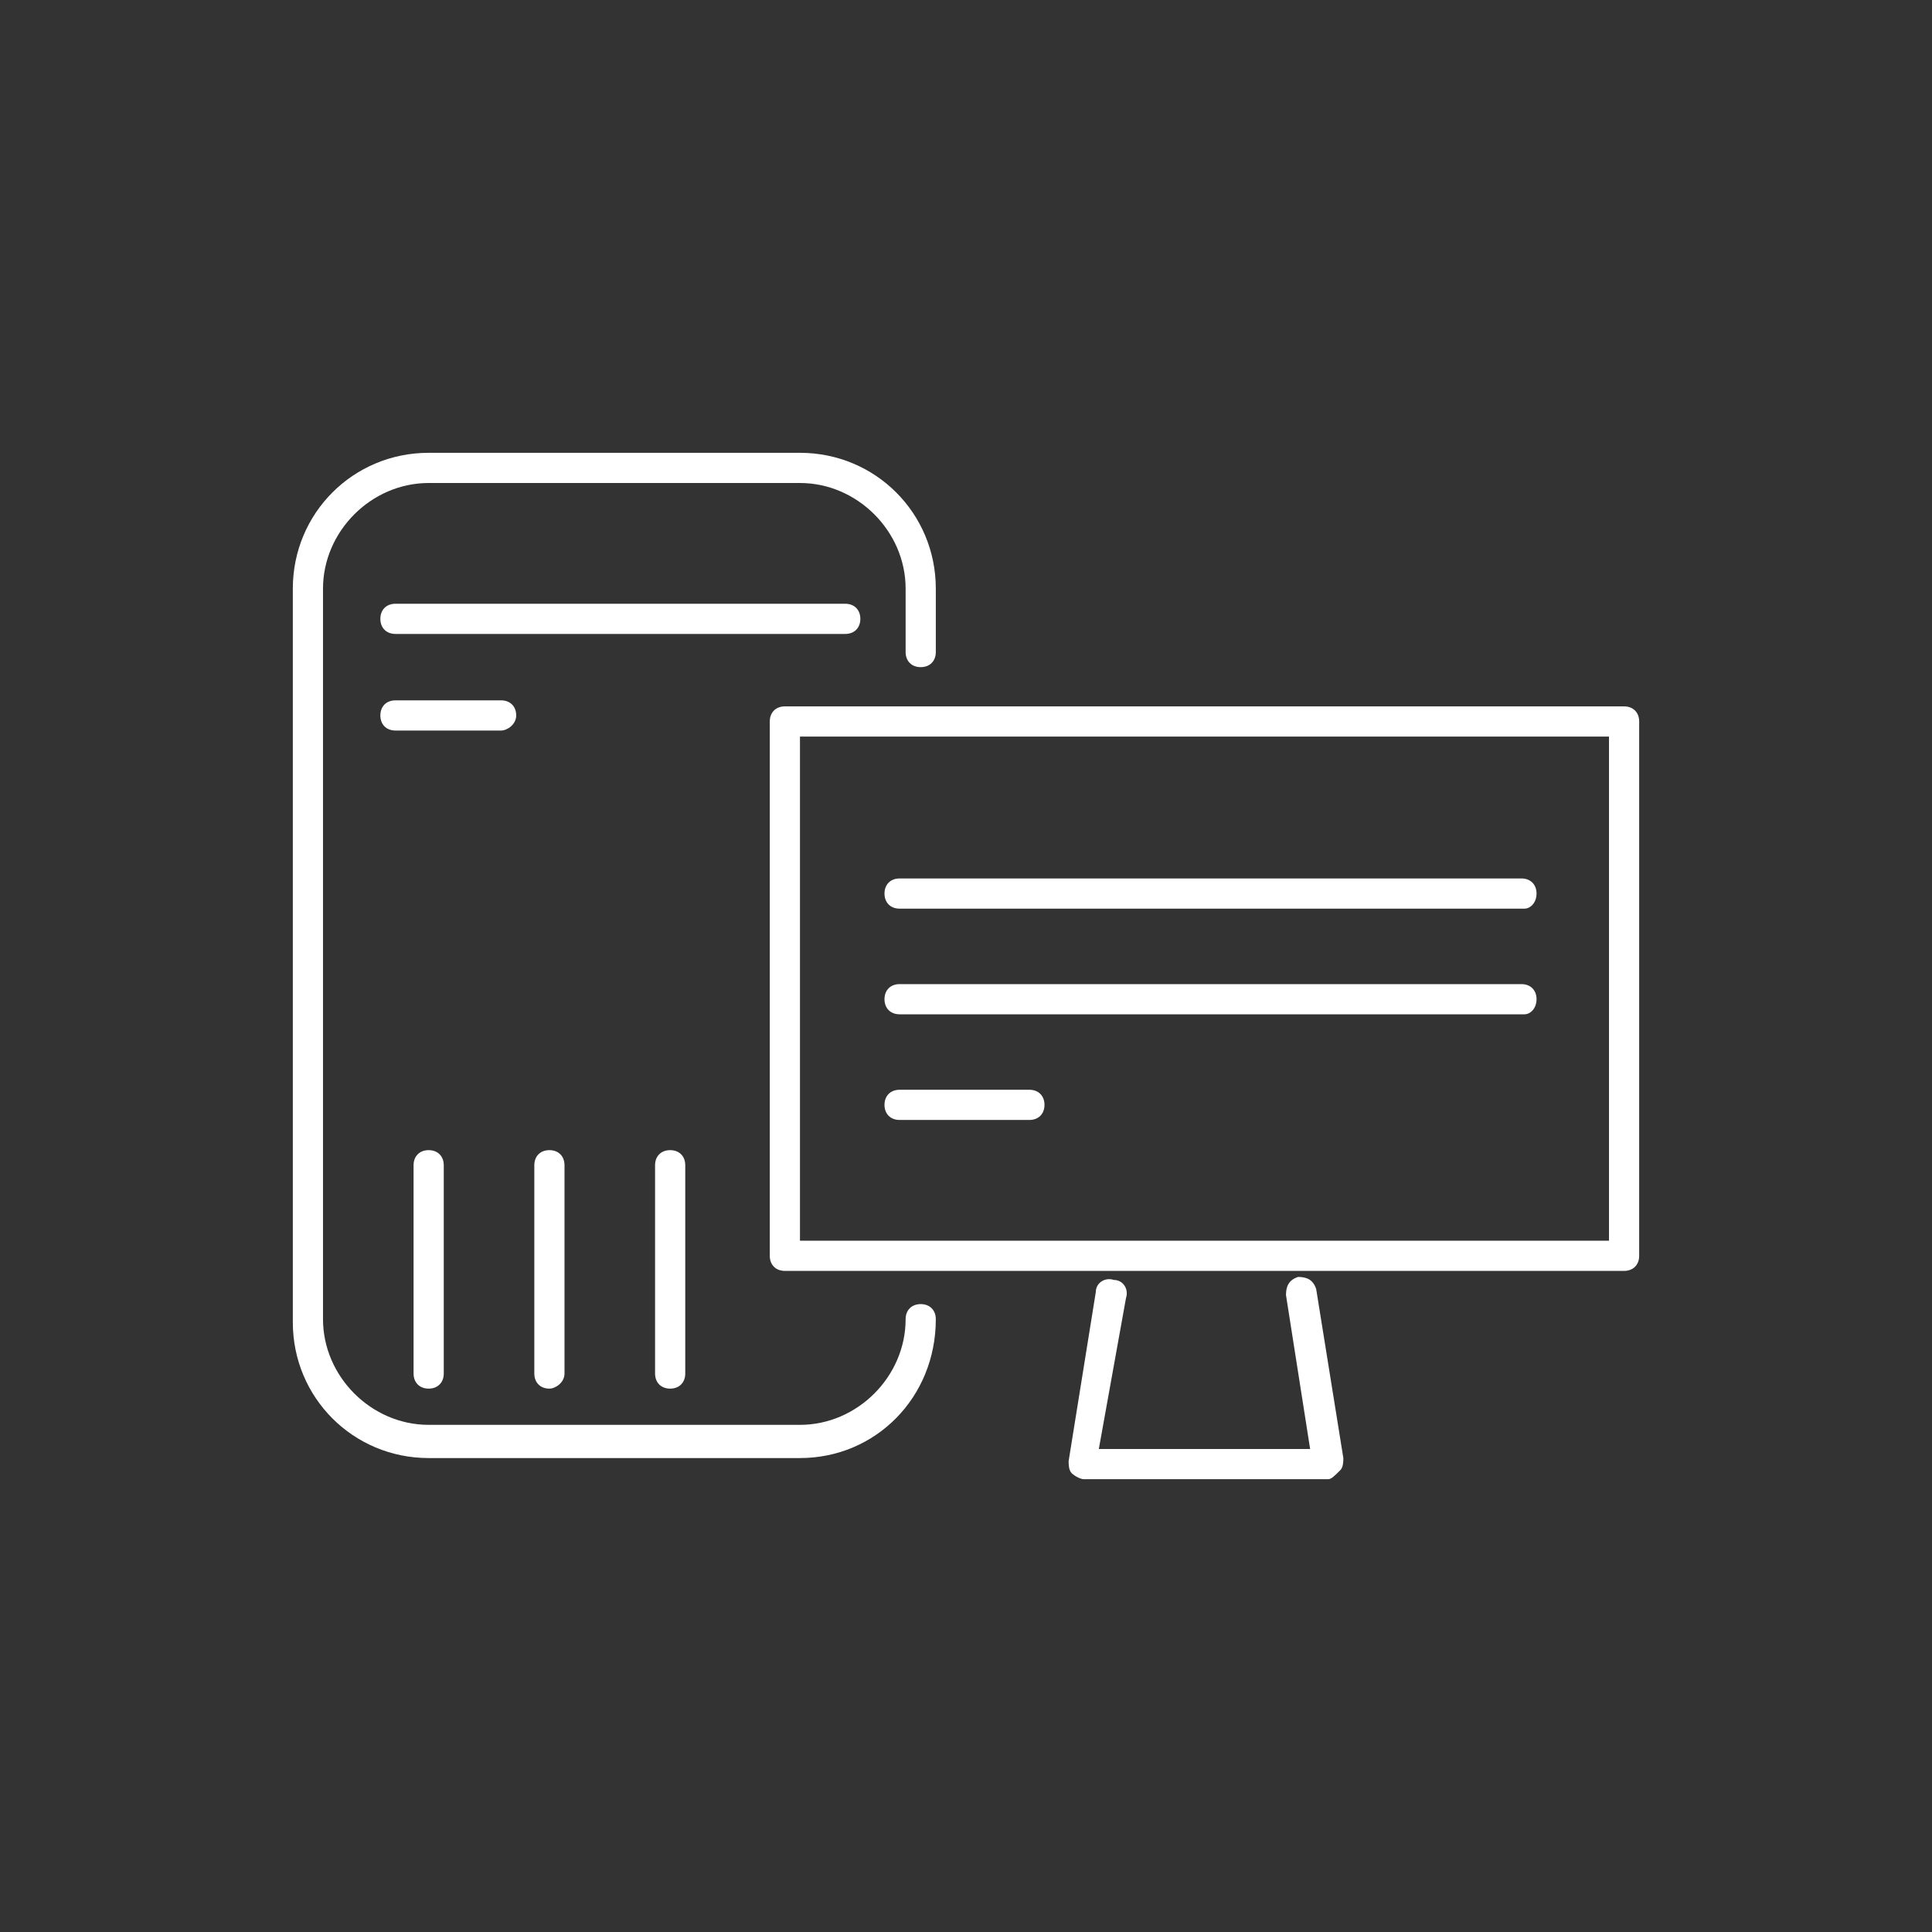
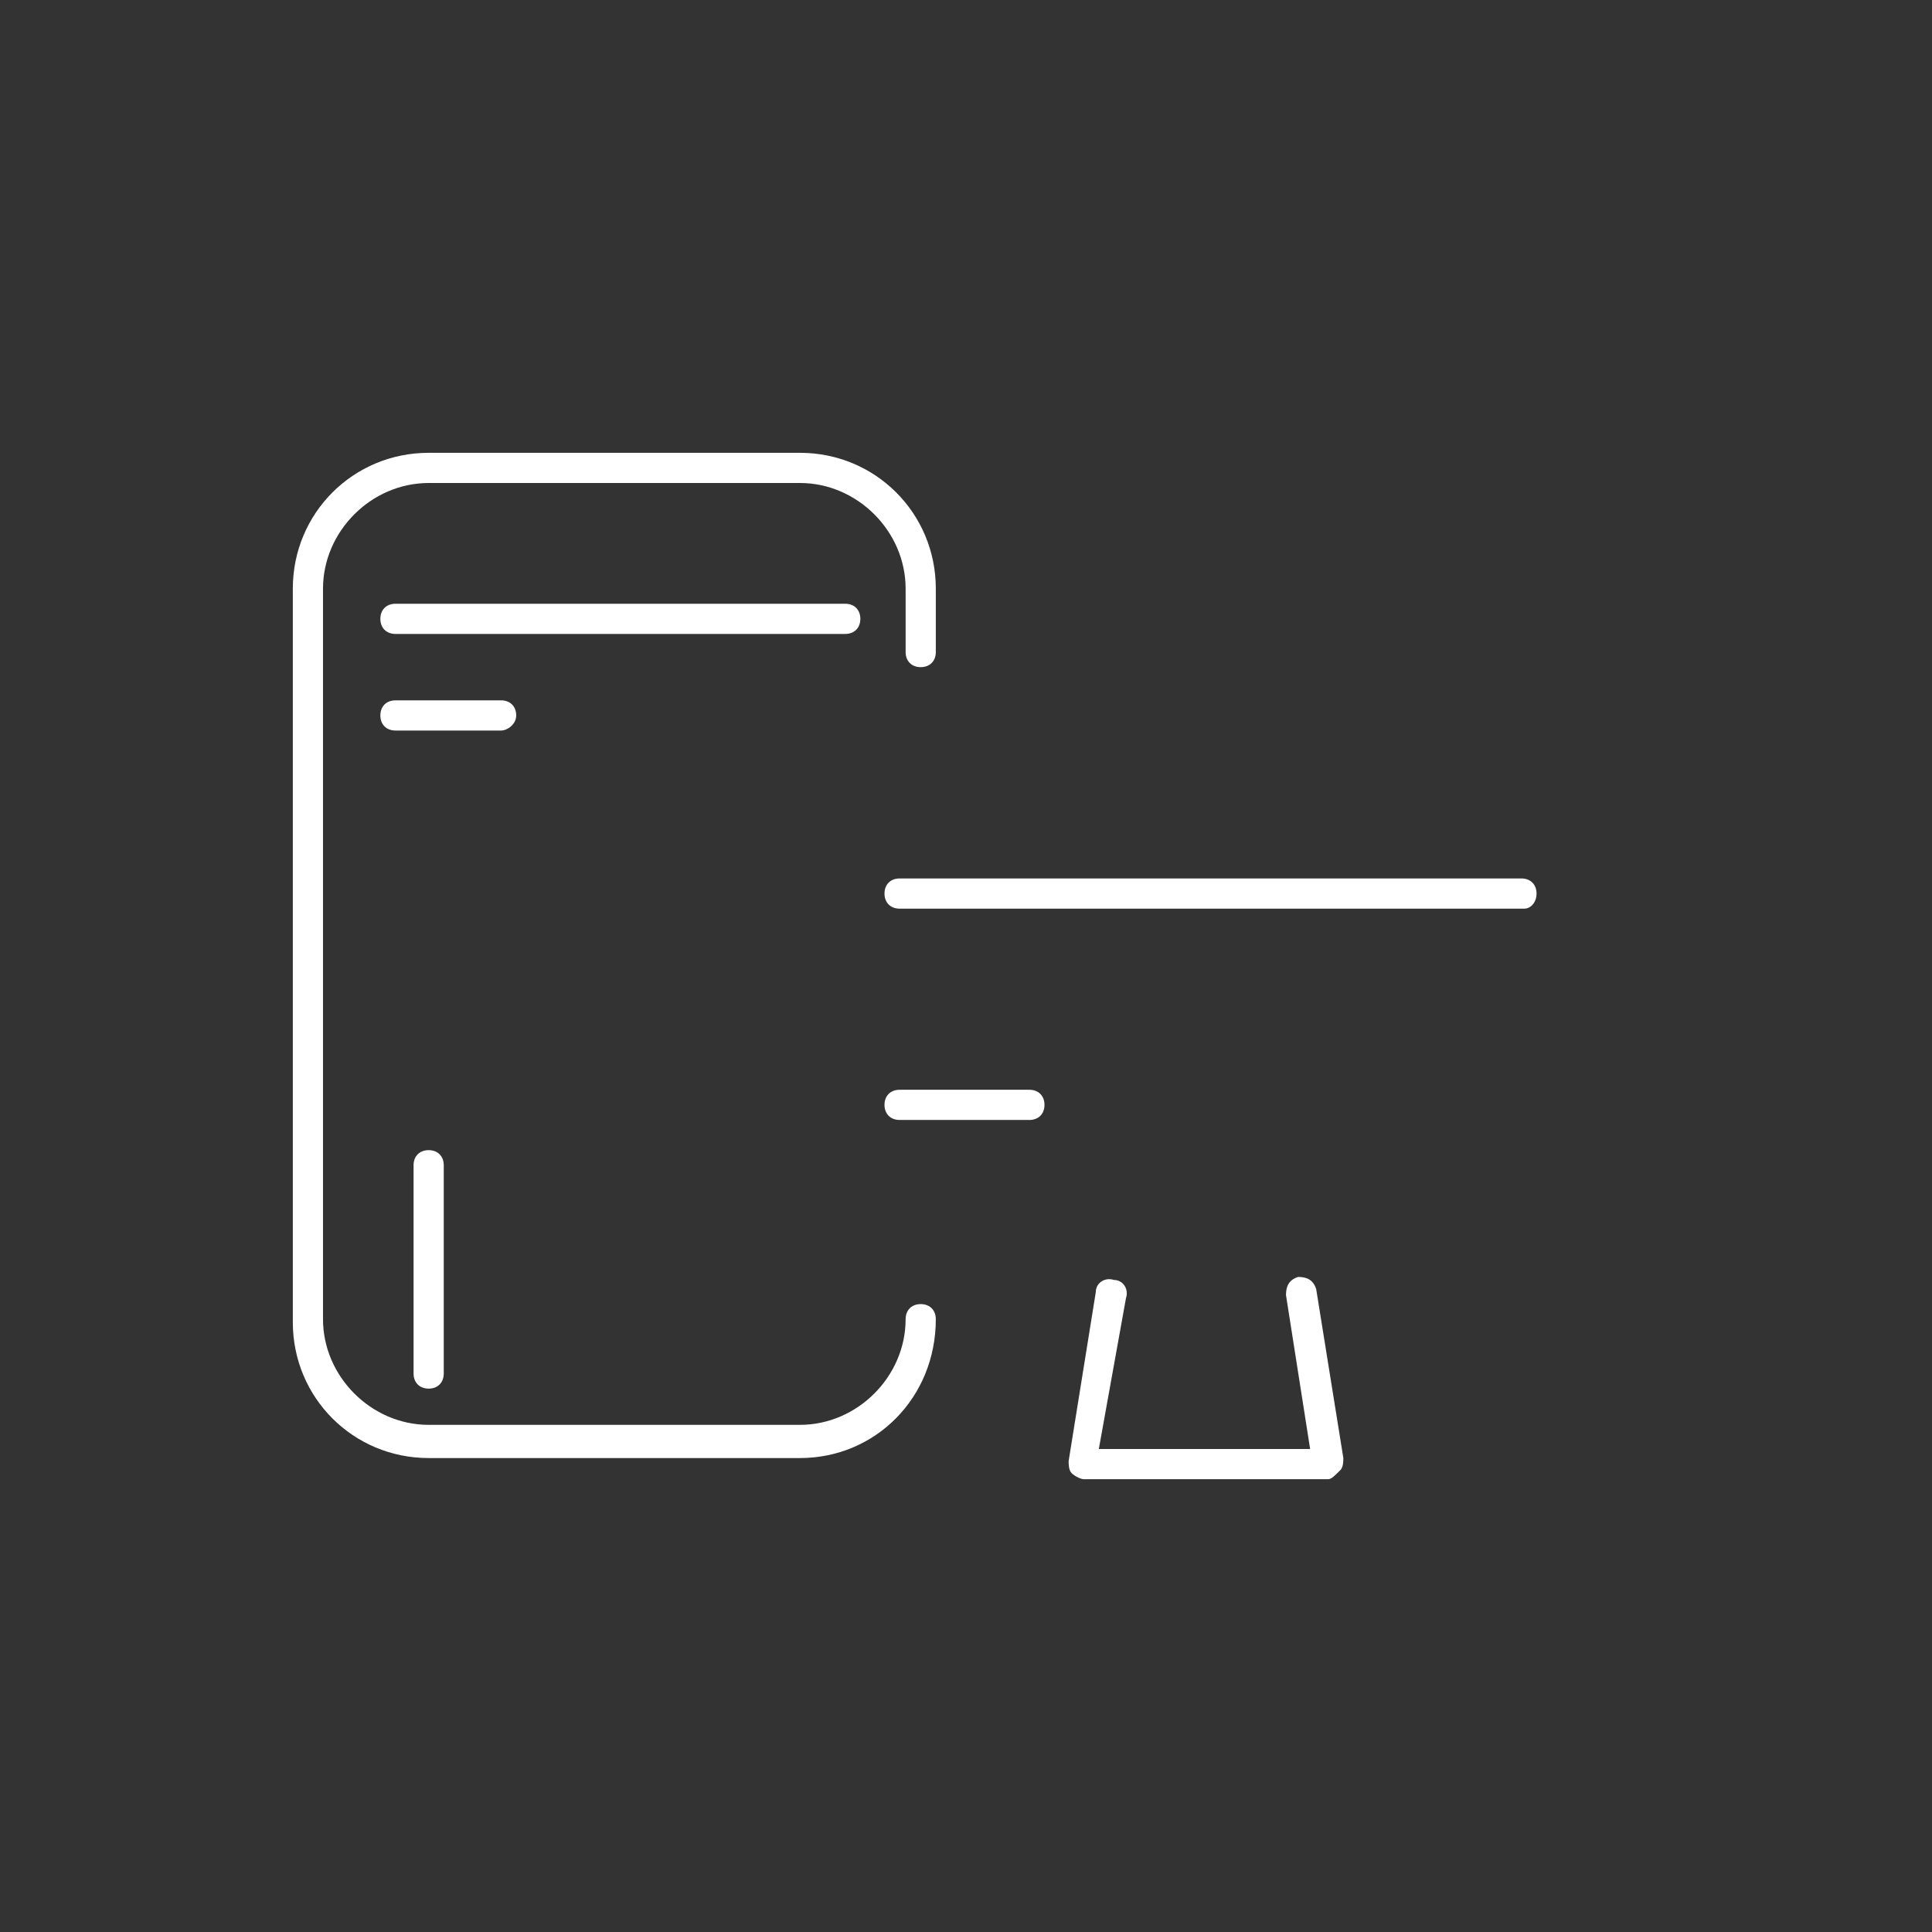
<svg xmlns="http://www.w3.org/2000/svg" version="1.2" baseProfile="tiny" width="64px" height="64px" x="0px" y="0px" viewBox="0 0 64 64" xml:space="preserve">
  <rect x="0" y="0" width="64" height="64" fill="#333333" stroke="none" />
  <g>
    <path fill="#FFFFFF" d="M50.5,30.1H29.8c-0.3,0-0.5-0.2-0.5-0.5s0.2-0.5,0.5-0.5h20.6c0.3,0,0.5,0.2,0.5,0.5S50.7,30.1,50.5,30.1z" />
-     <path fill="#FFFFFF" d="M50.5,33.6H29.8c-0.3,0-0.5-0.2-0.5-0.5s0.2-0.5,0.5-0.5h20.6c0.3,0,0.5,0.2,0.5,0.5S50.7,33.6,50.5,33.6z" />
    <path fill="#FFFFFF" d="M34.1,37.1h-4.3c-0.3,0-0.5-0.2-0.5-0.5s0.2-0.5,0.5-0.5h4.3c0.3,0,0.5,0.2,0.5,0.5S34.4,37.1,34.1,37.1z" />
-     <path fill="#FFFFFF" d="M53.8,42.1H26c-0.3,0-0.5-0.2-0.5-0.5V23.9c0-0.3,0.2-0.5,0.5-0.5h27.8c0.3,0,0.5,0.2,0.5,0.5v17.7   C54.3,41.9,54.1,42.1,53.8,42.1z M26.5,41.1h26.8V24.4H26.5V41.1z" />
    <path fill="#FFFFFF" d="M44,49h-8.1c-0.1,0-0.3-0.1-0.4-0.2c-0.1-0.1-0.1-0.3-0.1-0.4l0.9-5.6c0-0.3,0.3-0.5,0.6-0.4   c0.3,0,0.5,0.3,0.4,0.6L36.4,48h7l-0.8-5.1c0-0.3,0.1-0.5,0.4-0.6c0.3,0,0.5,0.1,0.6,0.4l0.9,5.6c0,0.1,0,0.3-0.1,0.4   C44.2,48.9,44.1,49,44,49z" />
    <path fill="#FFFFFF" d="M26.5,48.3H14.2c-2.5,0-4.5-2-4.5-4.5V19.5c0-2.5,2-4.5,4.5-4.5h12.3c2.5,0,4.5,2,4.5,4.5v2.1   c0,0.3-0.2,0.5-0.5,0.5S30,21.9,30,21.6v-2.1c0-1.9-1.6-3.5-3.5-3.5H14.2c-1.9,0-3.5,1.6-3.5,3.5v24.2c0,1.9,1.6,3.5,3.5,3.5h12.3   c1.9,0,3.5-1.6,3.5-3.5c0-0.3,0.2-0.5,0.5-0.5s0.5,0.2,0.5,0.5C31,46.3,29,48.3,26.5,48.3z" />
    <path fill="#FFFFFF" d="M16.6,24.2h-3.5c-0.3,0-0.5-0.2-0.5-0.5s0.2-0.5,0.5-0.5h3.5c0.3,0,0.5,0.2,0.5,0.5S16.8,24.2,16.6,24.2z" />
    <path fill="#FFFFFF" d="M28,21H13.1c-0.3,0-0.5-0.2-0.5-0.5s0.2-0.5,0.5-0.5H28c0.3,0,0.5,0.2,0.5,0.5S28.3,21,28,21z" />
    <path fill="#FFFFFF" d="M14.2,46c-0.3,0-0.5-0.2-0.5-0.5v-6.9c0-0.3,0.2-0.5,0.5-0.5s0.5,0.2,0.5,0.5v6.9   C14.7,45.8,14.5,46,14.2,46z" />
-     <path fill="#FFFFFF" d="M18.2,46c-0.3,0-0.5-0.2-0.5-0.5v-6.9c0-0.3,0.2-0.5,0.5-0.5s0.5,0.2,0.5,0.5v6.9   C18.7,45.8,18.4,46,18.2,46z" />
-     <path fill="#FFFFFF" d="M22.2,46c-0.3,0-0.5-0.2-0.5-0.5v-6.9c0-0.3,0.2-0.5,0.5-0.5s0.5,0.2,0.5,0.5v6.9   C22.7,45.8,22.5,46,22.2,46z" />
  </g>
</svg>